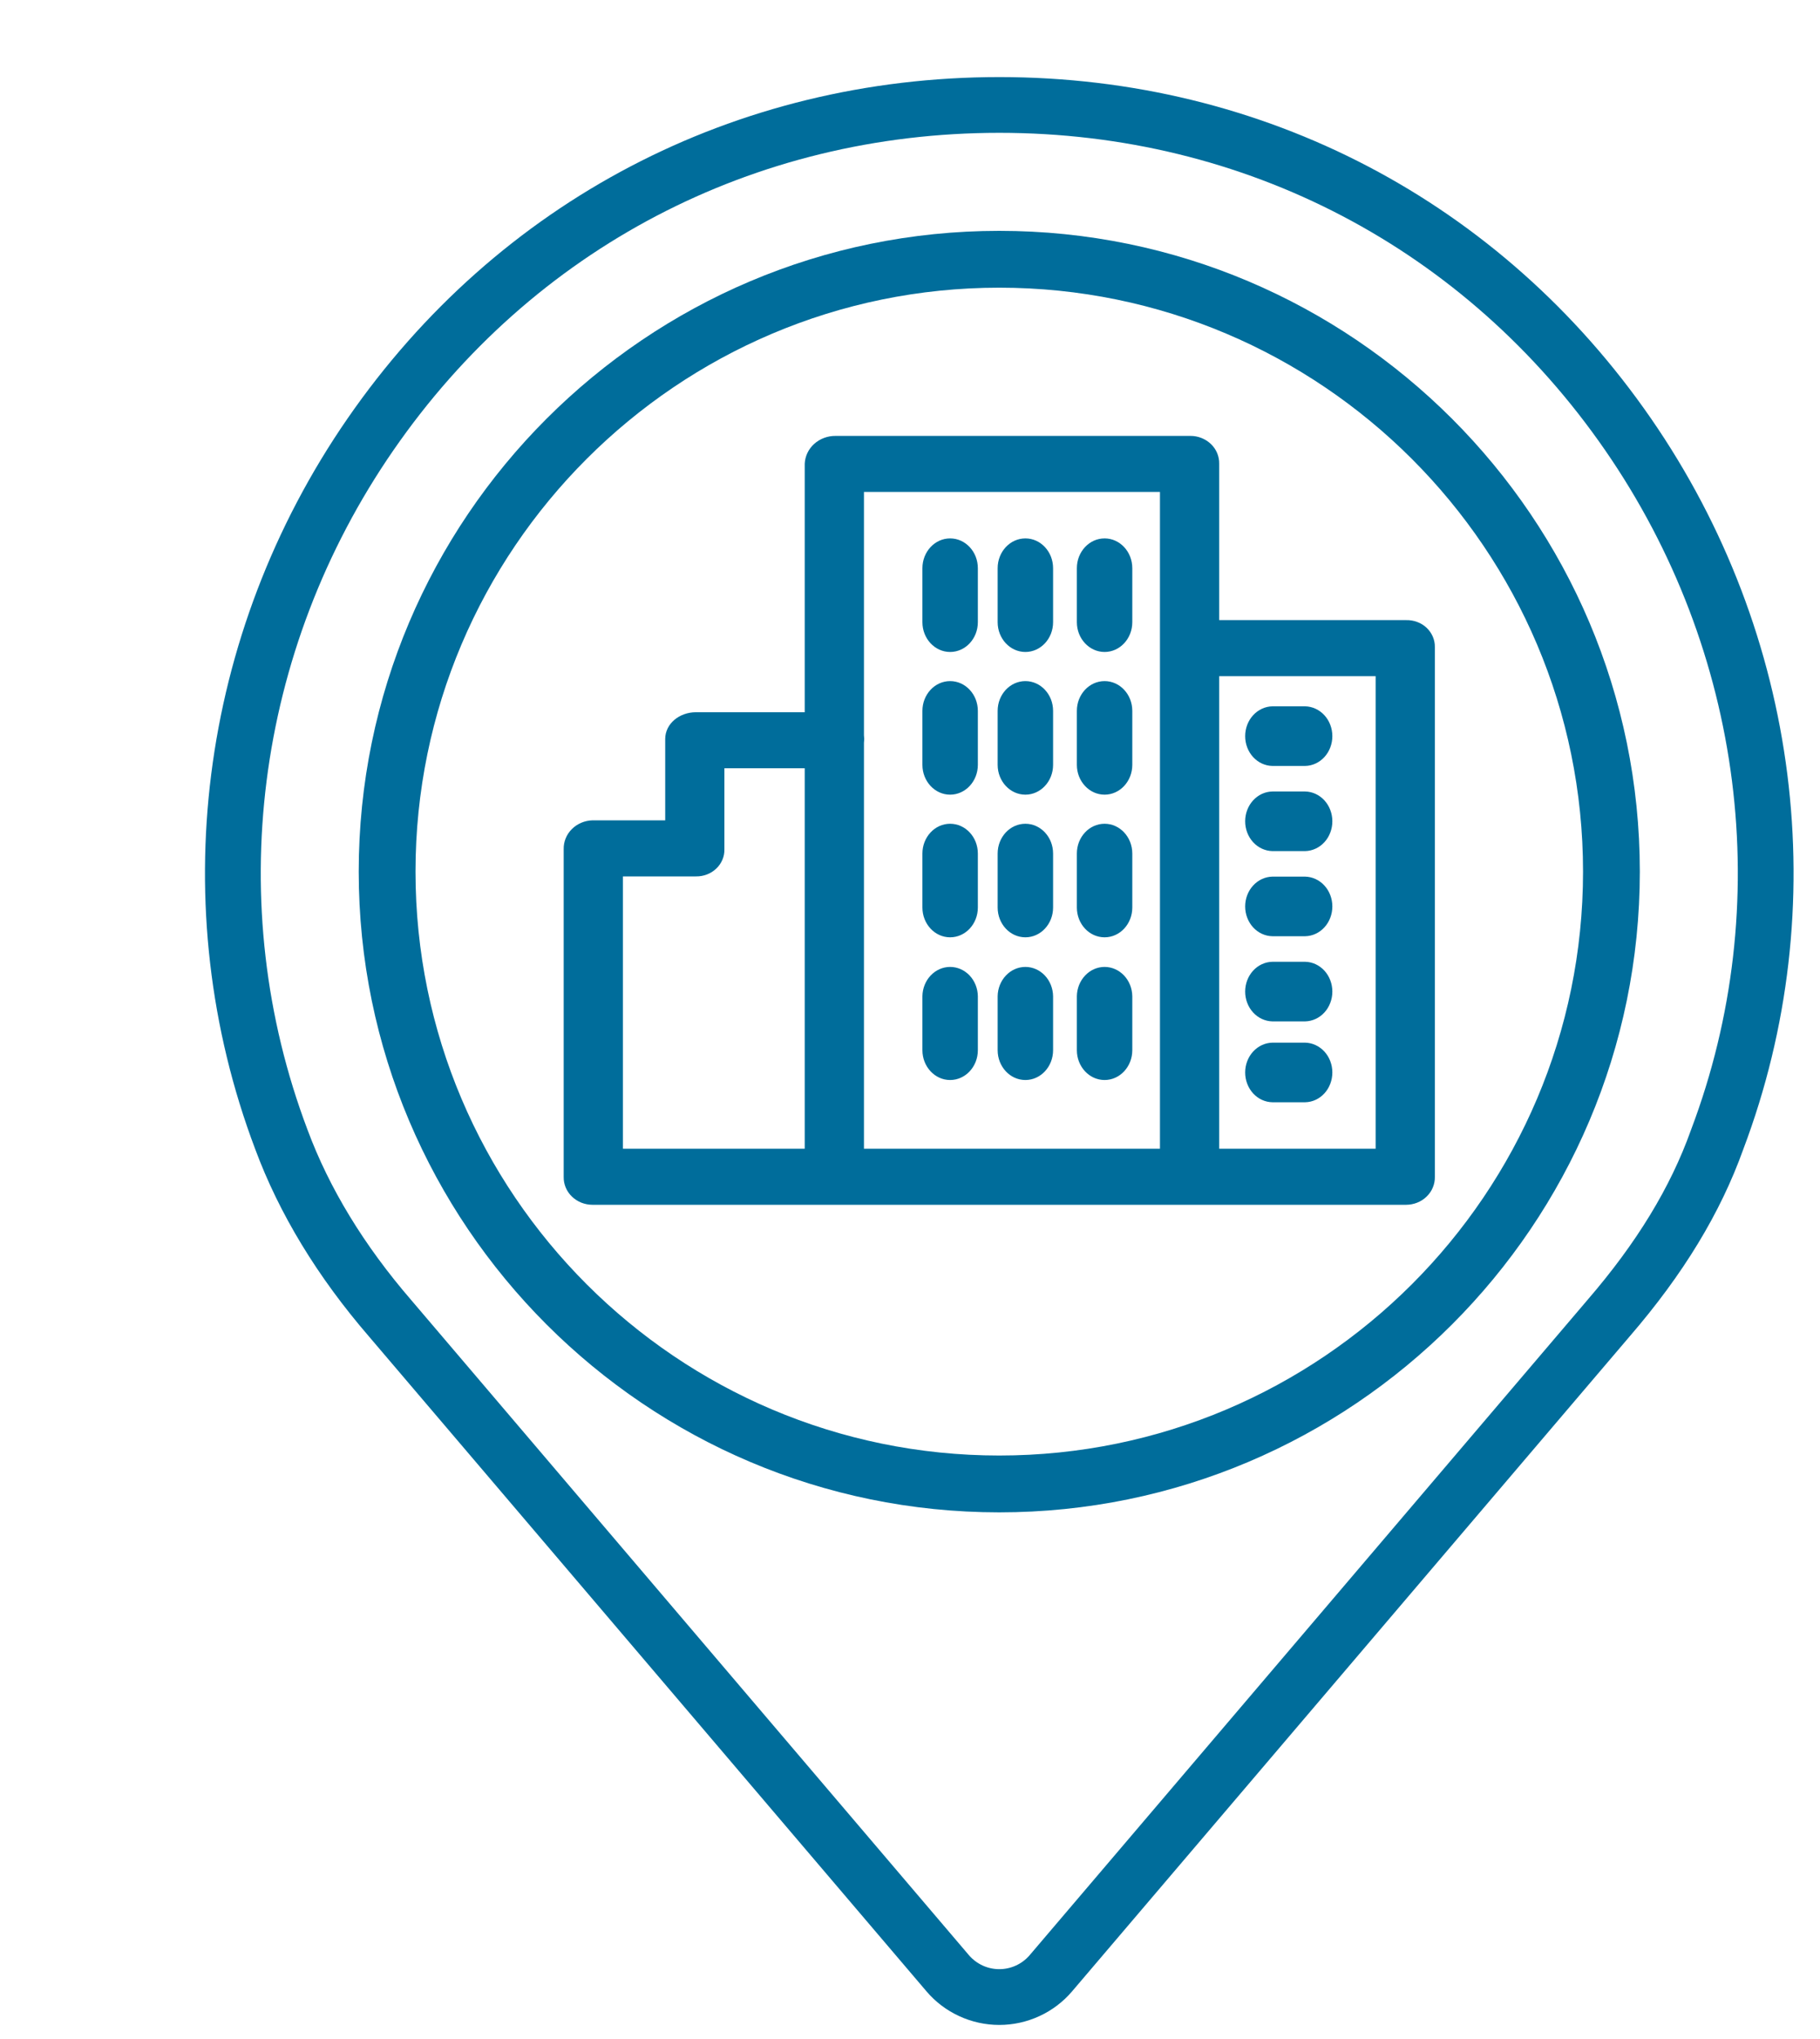
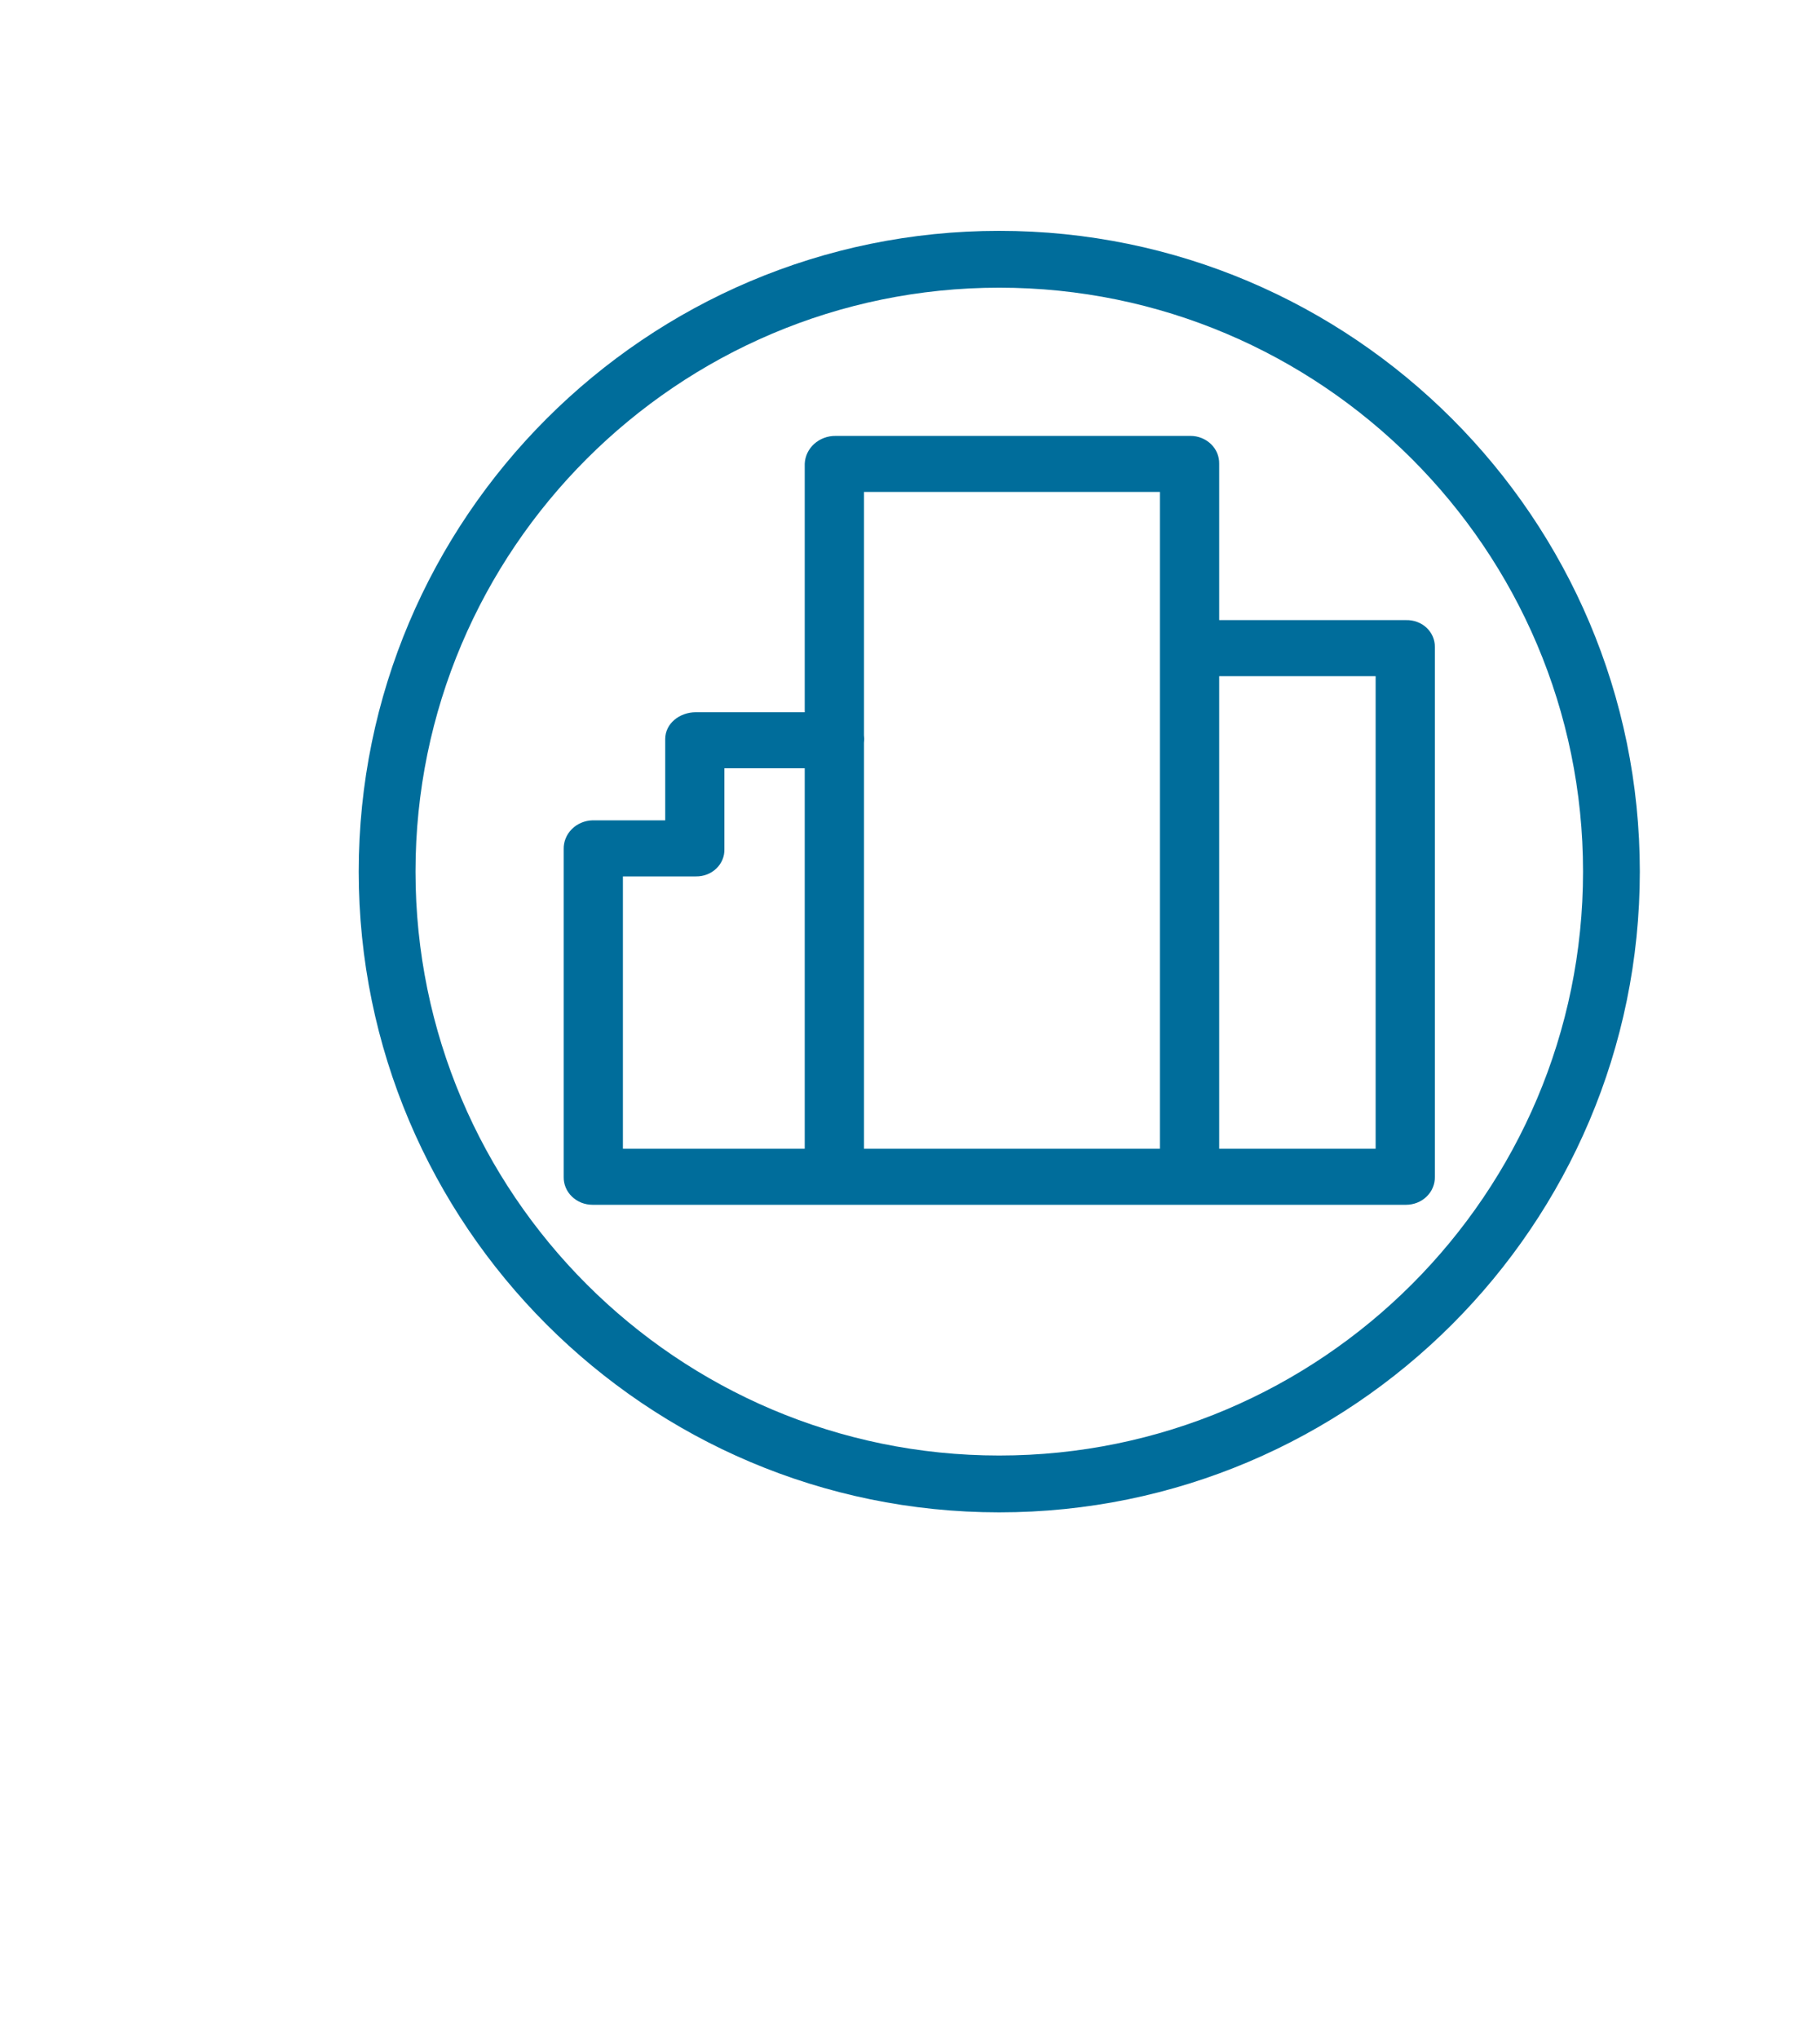
<svg xmlns="http://www.w3.org/2000/svg" width="50" height="56" viewBox="0 0 50 56" fill="none">
-   <path d="M27.453 2.117C20.193 2.117 13.668 5.534 9.55 11.491C5.451 17.422 4.503 24.927 7.012 31.562C7.67 33.337 8.722 35.068 10.136 36.705L25.451 54.689C25.697 54.979 26.004 55.212 26.35 55.371C26.696 55.531 27.072 55.614 27.453 55.614C27.834 55.614 28.21 55.531 28.556 55.371C28.902 55.212 29.209 54.979 29.455 54.689L44.769 36.706C46.243 34.999 47.266 33.315 47.894 31.56C50.402 24.922 49.453 17.42 45.356 11.492C41.238 5.534 34.713 2.117 27.453 2.117H27.453ZM46.459 31.025C46.457 31.03 46.456 31.034 46.454 31.039C45.891 32.616 44.959 34.143 43.607 35.708L43.604 35.712L28.289 53.696C28.186 53.817 28.058 53.914 27.913 53.981C27.769 54.048 27.612 54.082 27.453 54.082C27.294 54.082 27.137 54.048 26.993 53.981C26.849 53.914 26.72 53.817 26.617 53.696L11.299 35.708C10.002 34.207 9.043 32.633 8.447 31.025C6.114 24.856 6.997 17.879 10.811 12.362C14.638 6.824 20.704 3.648 27.453 3.648C34.202 3.648 40.268 6.824 44.095 12.362C47.909 17.879 48.792 24.856 46.459 31.025H46.459Z" fill="#006D9B" />
  <path d="M27.452 6.34C17.749 6.34 9.855 14.235 9.855 23.938C9.855 33.642 17.749 41.536 27.452 41.536C37.156 41.536 45.05 33.642 45.05 23.938C45.05 14.235 37.156 6.34 27.452 6.34ZM27.452 39.975C18.609 39.975 11.415 32.781 11.415 23.938C11.415 15.095 18.609 7.901 27.452 7.901C36.295 7.901 43.49 15.095 43.49 23.938C43.49 32.781 36.295 39.975 27.452 39.975Z" fill="#006D9B" />
  <path d="M38.626 17.031H33.494V12.736C33.496 12.637 33.477 12.537 33.439 12.445C33.4 12.352 33.342 12.267 33.268 12.196C33.194 12.125 33.106 12.068 33.009 12.03C32.912 11.991 32.807 11.971 32.702 11.972H22.958C22.739 11.969 22.528 12.048 22.369 12.19C22.21 12.333 22.117 12.529 22.108 12.736V19.561H19.118C18.669 19.561 18.275 19.872 18.275 20.297V22.53H16.279C16.063 22.536 15.858 22.622 15.71 22.771C15.561 22.919 15.481 23.118 15.486 23.322V32.325C15.484 32.424 15.503 32.523 15.542 32.616C15.581 32.709 15.639 32.793 15.713 32.864C15.787 32.936 15.875 32.992 15.972 33.031C16.069 33.069 16.174 33.089 16.279 33.089H38.626C38.731 33.089 38.836 33.069 38.933 33.031C39.031 32.992 39.119 32.935 39.192 32.864C39.266 32.793 39.325 32.708 39.363 32.615C39.402 32.523 39.421 32.423 39.419 32.324V17.77C39.421 17.671 39.401 17.574 39.362 17.483C39.322 17.391 39.264 17.309 39.19 17.239C39.116 17.17 39.028 17.116 38.931 17.081C38.834 17.045 38.73 17.028 38.626 17.031ZM31.867 13.511V31.549H23.735V20.401C23.735 20.367 23.743 20.332 23.743 20.297C23.743 20.262 23.735 20.228 23.735 20.194V13.511H31.867ZM17.113 24.07H19.118C19.222 24.072 19.325 24.054 19.421 24.017C19.518 23.98 19.605 23.925 19.678 23.855C19.752 23.785 19.809 23.701 19.847 23.61C19.886 23.518 19.904 23.421 19.901 23.322V21.1H22.108V31.549H17.113V24.07ZM37.792 31.549H33.494V18.571H37.792V31.549Z" fill="#006D9B" />
-   <path d="M34.956 25.713H35.855C36.054 25.71 36.245 25.622 36.385 25.469C36.525 25.316 36.603 25.109 36.603 24.895C36.603 24.68 36.525 24.474 36.385 24.321C36.245 24.168 36.054 24.08 35.855 24.076H34.956C34.757 24.08 34.566 24.168 34.426 24.321C34.286 24.474 34.208 24.68 34.208 24.895C34.208 25.109 34.286 25.316 34.426 25.469C34.566 25.622 34.757 25.71 34.956 25.713ZM34.956 28.052H35.855C36.054 28.048 36.245 27.96 36.385 27.807C36.525 27.654 36.603 27.448 36.603 27.233C36.603 27.018 36.525 26.812 36.385 26.659C36.245 26.506 36.054 26.418 35.855 26.415H34.956C34.757 26.418 34.566 26.506 34.426 26.659C34.286 26.812 34.208 27.018 34.208 27.233C34.208 27.448 34.286 27.654 34.426 27.807C34.566 27.96 34.757 28.048 34.956 28.052ZM35.855 28.636H34.956C34.757 28.64 34.566 28.728 34.426 28.881C34.286 29.034 34.208 29.24 34.208 29.455C34.208 29.669 34.286 29.876 34.426 30.029C34.566 30.182 34.757 30.27 34.956 30.273H35.855C36.054 30.27 36.245 30.182 36.385 30.029C36.525 29.876 36.603 29.669 36.603 29.455C36.603 29.24 36.525 29.034 36.385 28.881C36.245 28.728 36.054 28.64 35.855 28.636ZM30.346 21.825C30.766 21.825 31.107 21.458 31.107 21.006V19.524C31.107 19.072 30.766 18.706 30.346 18.706C29.925 18.706 29.584 19.072 29.584 19.524V21.006C29.584 21.458 29.925 21.825 30.346 21.825ZM28.17 21.825C28.59 21.825 28.931 21.458 28.931 21.006V19.524C28.931 19.072 28.59 18.706 28.17 18.706C27.749 18.706 27.408 19.072 27.408 19.524V21.006C27.408 21.458 27.749 21.825 28.17 21.825ZM26.102 21.825C26.523 21.825 26.864 21.458 26.864 21.006V19.524C26.864 19.072 26.523 18.706 26.102 18.706C25.682 18.706 25.341 19.072 25.341 19.524V21.006C25.341 21.458 25.682 21.825 26.102 21.825ZM34.956 21.036H35.855C36.054 21.033 36.245 20.945 36.385 20.792C36.525 20.639 36.603 20.433 36.603 20.218C36.603 20.003 36.525 19.797 36.385 19.644C36.245 19.491 36.054 19.403 35.855 19.399H34.956C34.757 19.403 34.566 19.491 34.426 19.644C34.286 19.797 34.208 20.003 34.208 20.218C34.208 20.433 34.286 20.639 34.426 20.792C34.566 20.945 34.757 21.033 34.956 21.036ZM34.956 23.375H35.855C36.054 23.371 36.245 23.283 36.385 23.13C36.525 22.977 36.603 22.771 36.603 22.556C36.603 22.341 36.525 22.135 36.385 21.982C36.245 21.829 36.054 21.741 35.855 21.738H34.956C34.757 21.741 34.566 21.829 34.426 21.982C34.286 22.135 34.208 22.341 34.208 22.556C34.208 22.771 34.286 22.977 34.426 23.13C34.566 23.283 34.757 23.371 34.956 23.375ZM30.346 17.906C30.766 17.906 31.107 17.54 31.107 17.088V15.606C31.107 15.153 30.766 14.787 30.346 14.787C29.925 14.787 29.584 15.153 29.584 15.606V17.088C29.584 17.54 29.925 17.906 30.346 17.906ZM28.17 17.906C28.59 17.906 28.931 17.54 28.931 17.088V15.606C28.931 15.153 28.59 14.787 28.17 14.787C27.749 14.787 27.408 15.153 27.408 15.606V17.088C27.408 17.54 27.749 17.906 28.17 17.906ZM26.102 17.906C26.523 17.906 26.864 17.54 26.864 17.088V15.606C26.864 15.153 26.523 14.787 26.102 14.787C25.682 14.787 25.341 15.153 25.341 15.606V17.088C25.341 17.54 25.682 17.906 26.102 17.906ZM30.346 25.743C30.766 25.743 31.107 25.377 31.107 24.924V23.442C31.107 22.99 30.766 22.624 30.346 22.624C29.925 22.624 29.584 22.99 29.584 23.442V24.924C29.584 25.377 29.925 25.743 30.346 25.743ZM28.17 25.743C28.59 25.743 28.931 25.377 28.931 24.924V23.442C28.931 22.99 28.59 22.624 28.17 22.624C27.749 22.624 27.408 22.99 27.408 23.442V24.924C27.408 25.377 27.749 25.743 28.17 25.743ZM26.102 25.743C26.523 25.743 26.864 25.377 26.864 24.924V23.442C26.864 22.99 26.523 22.624 26.102 22.624C25.682 22.624 25.341 22.99 25.341 23.442V24.924C25.341 25.377 25.682 25.743 26.102 25.743ZM30.346 29.662C30.766 29.662 31.107 29.295 31.107 28.843V27.361C31.104 27.146 31.022 26.941 30.88 26.791C30.737 26.64 30.545 26.556 30.346 26.556C30.146 26.556 29.954 26.64 29.812 26.791C29.669 26.941 29.587 27.146 29.584 27.361V28.843C29.584 29.295 29.925 29.662 30.346 29.662ZM28.17 29.662C28.59 29.662 28.931 29.295 28.931 28.843V27.361C28.928 27.146 28.846 26.941 28.704 26.791C28.561 26.64 28.369 26.556 28.17 26.556C27.97 26.556 27.778 26.64 27.636 26.791C27.493 26.941 27.411 27.146 27.408 27.361V28.843C27.408 29.295 27.749 29.662 28.17 29.662ZM26.102 29.662C26.523 29.662 26.864 29.295 26.864 28.843V27.361C26.861 27.146 26.779 26.941 26.637 26.791C26.494 26.64 26.302 26.556 26.102 26.556C25.903 26.556 25.711 26.64 25.568 26.791C25.426 26.941 25.344 27.146 25.341 27.361V28.843C25.341 29.295 25.682 29.662 26.102 29.662Z" fill="#006D9B" />
</svg>